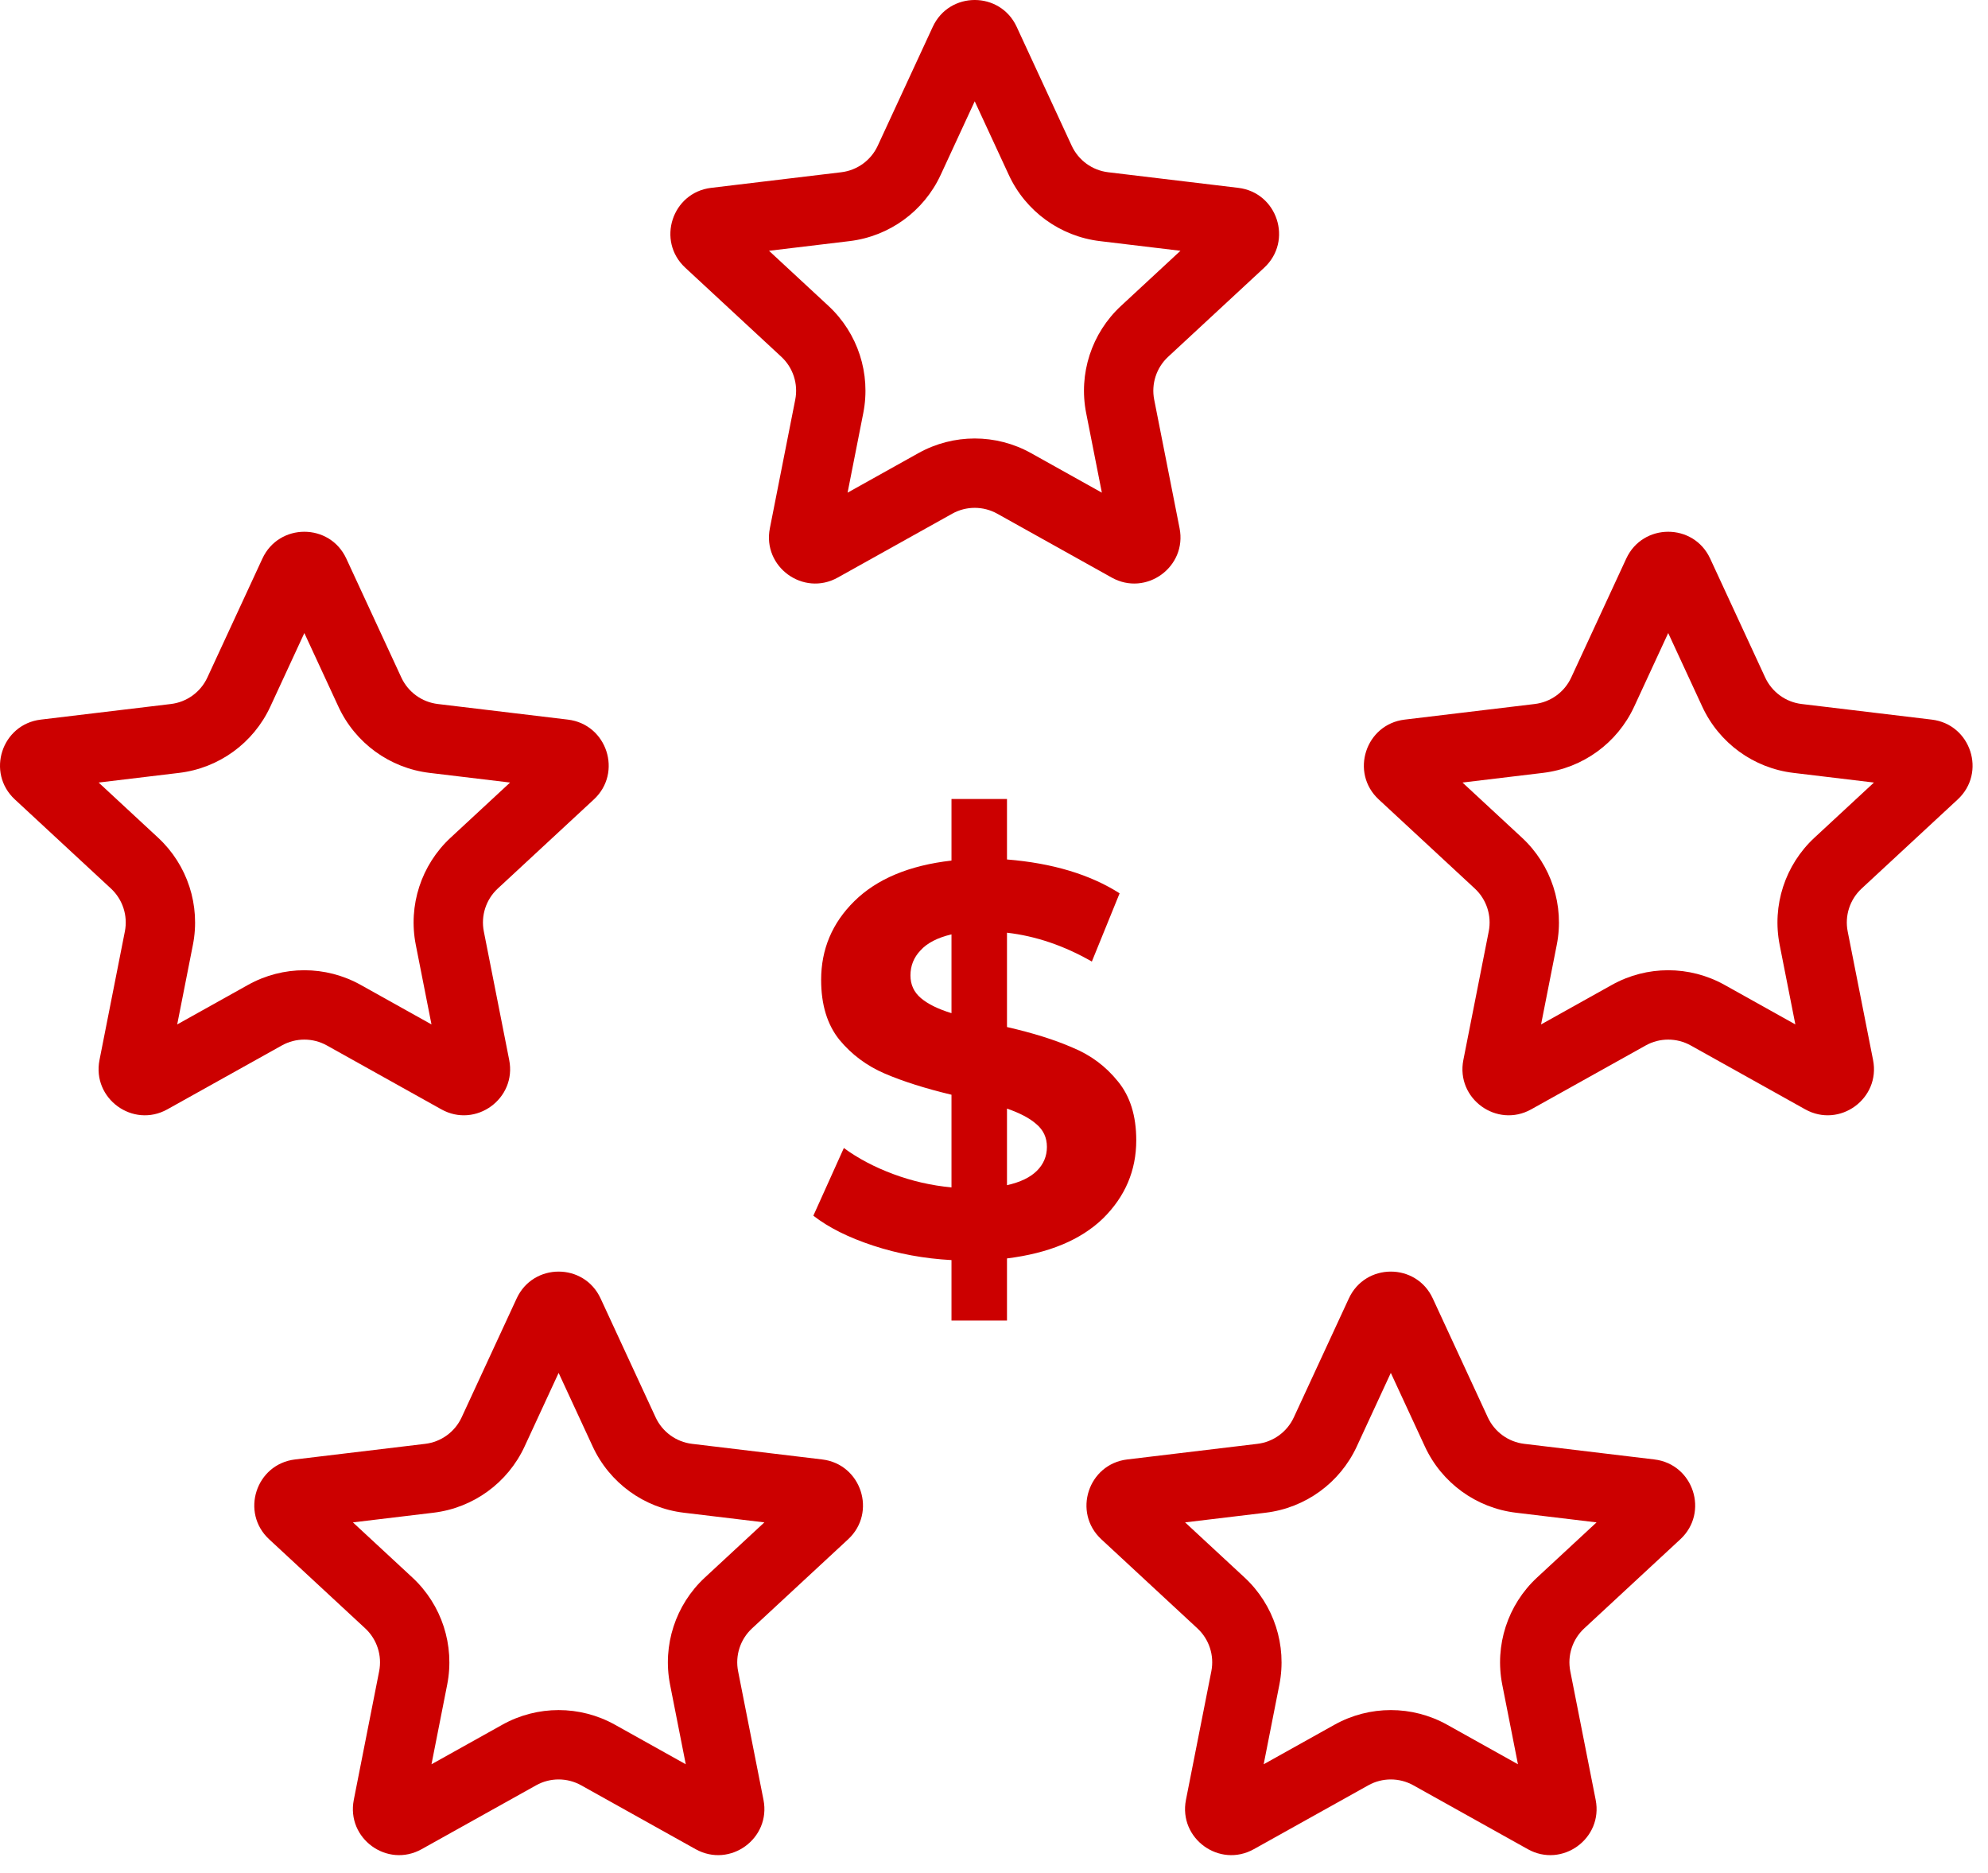
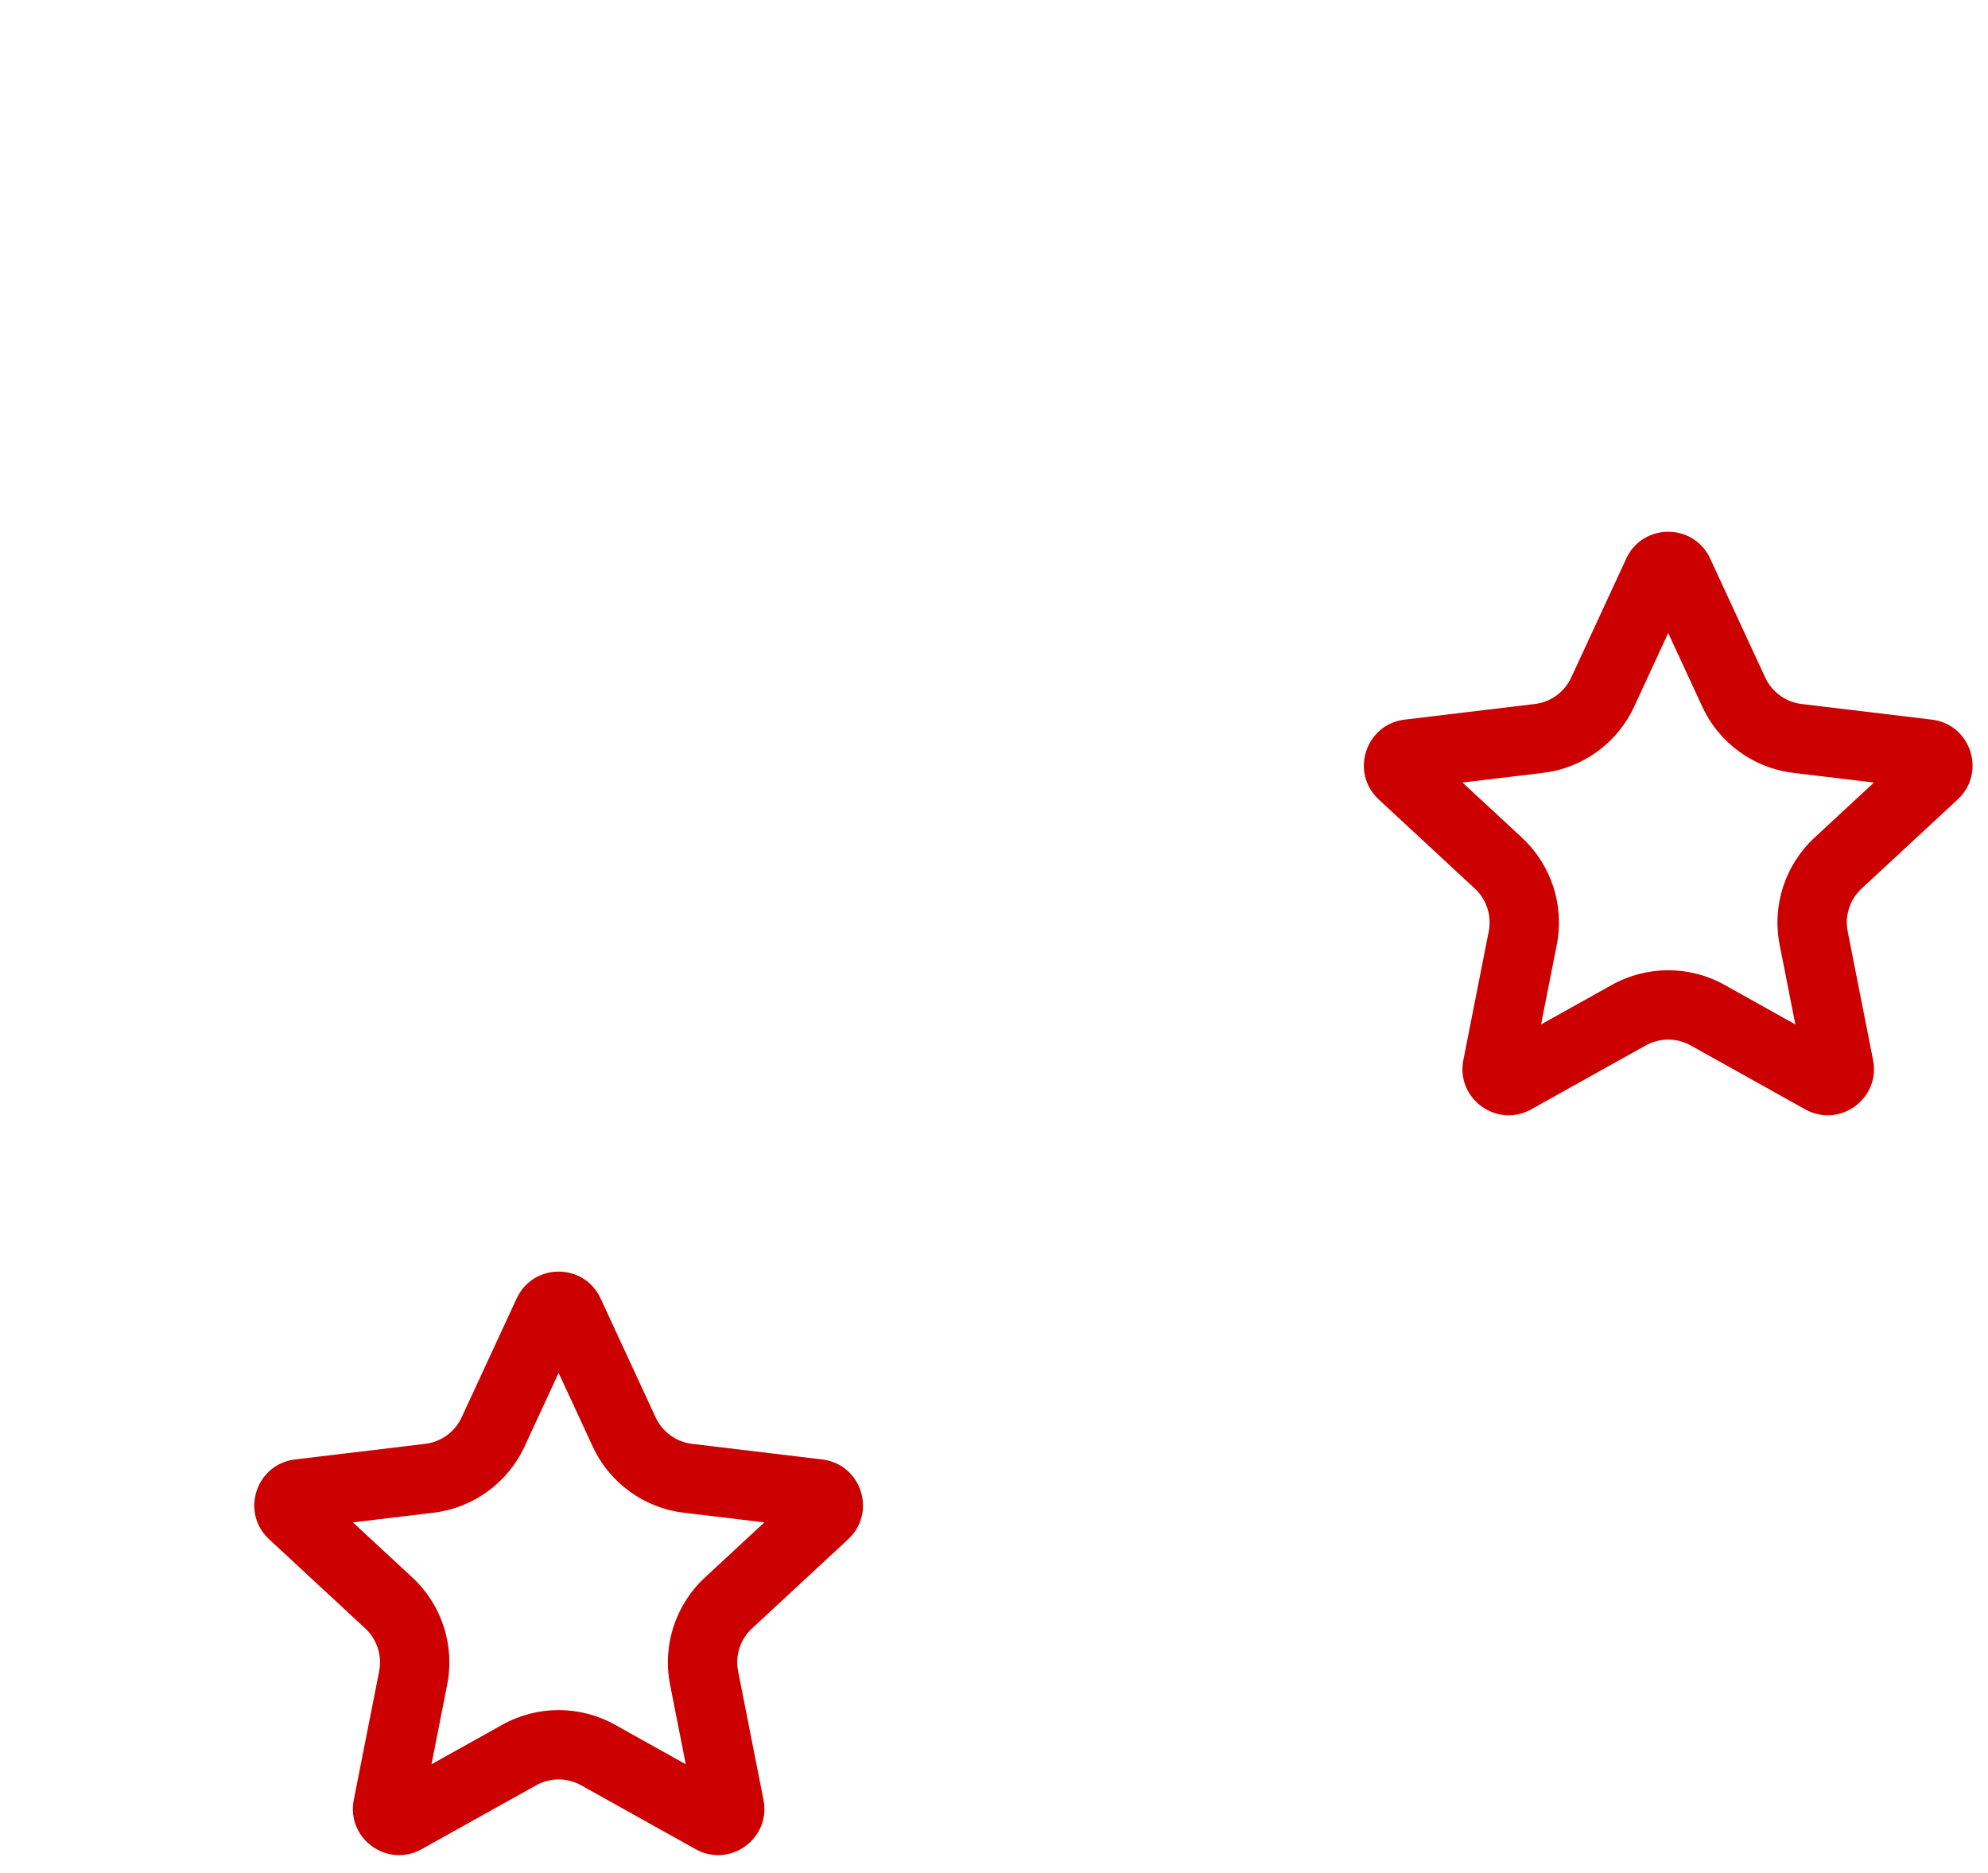
<svg xmlns="http://www.w3.org/2000/svg" width="86" height="81" viewBox="0 0 86 81" fill="none">
-   <path d="M49.154 49.318C49.154 50.63 48.673 51.758 47.714 52.702C46.754 53.63 45.37 54.206 43.562 54.43V57.118H41.161V54.502C39.977 54.438 38.849 54.23 37.778 53.878C36.706 53.526 35.842 53.094 35.185 52.582L36.505 49.654C37.114 50.102 37.825 50.478 38.642 50.782C39.458 51.086 40.297 51.278 41.161 51.358V47.35C40.026 47.078 39.066 46.774 38.282 46.438C37.498 46.102 36.842 45.614 36.313 44.974C35.785 44.318 35.522 43.454 35.522 42.382C35.522 41.054 36.002 39.918 36.962 38.974C37.938 38.014 39.337 37.43 41.161 37.222V34.558H43.562V37.174C45.529 37.334 47.154 37.822 48.434 38.638L47.233 41.59C46.033 40.902 44.809 40.486 43.562 40.342V44.422C44.681 44.678 45.626 44.974 46.394 45.31C47.178 45.63 47.834 46.118 48.361 46.774C48.889 47.414 49.154 48.262 49.154 49.318ZM39.386 42.19C39.386 42.59 39.538 42.918 39.842 43.174C40.145 43.43 40.586 43.646 41.161 43.822V40.414C40.553 40.558 40.105 40.79 39.818 41.11C39.529 41.414 39.386 41.774 39.386 42.19ZM43.562 51.262C44.138 51.134 44.569 50.926 44.858 50.638C45.145 50.35 45.289 50.006 45.289 49.606C45.289 49.206 45.138 48.878 44.834 48.622C44.545 48.366 44.121 48.142 43.562 47.95V51.262Z" fill="#CC0000" />
-   <path fill-rule="evenodd" clip-rule="evenodd" d="M42.166 4.381L40.693 7.565C39.964 9.139 38.472 10.223 36.75 10.429L33.267 10.847L35.84 13.232C37.111 14.411 37.681 16.165 37.345 17.867L36.666 21.309L39.73 19.599C41.244 18.754 43.088 18.754 44.603 19.599L47.666 21.309L46.987 17.867C46.651 16.165 47.221 14.411 48.493 13.232L51.066 10.847L47.582 10.429C45.86 10.223 44.368 9.139 43.64 7.565L42.166 4.381ZM43.981 1.16C43.266 -0.387 41.067 -0.387 40.351 1.16L37.97 6.305C37.679 6.934 37.082 7.368 36.393 7.45L30.764 8.125C29.072 8.328 28.393 10.419 29.643 11.578L33.8 15.432C34.309 15.904 34.536 16.605 34.402 17.286L33.304 22.848C32.974 24.52 34.753 25.812 36.241 24.981L41.192 22.219C41.797 21.881 42.535 21.881 43.141 22.219L48.091 24.981C49.579 25.812 51.358 24.52 51.028 22.848L49.93 17.286C49.796 16.605 50.024 15.904 50.533 15.432L54.69 11.578C55.94 10.419 55.26 8.328 53.568 8.125L47.939 7.45C47.251 7.368 46.654 6.934 46.362 6.305L43.981 1.16Z" fill="#CC0000" />
  <path fill-rule="evenodd" clip-rule="evenodd" d="M24.166 59.381L22.693 62.565C21.964 64.139 20.472 65.223 18.75 65.429L15.267 65.847L17.84 68.232C19.111 69.411 19.681 71.165 19.345 72.867L18.666 76.309L21.73 74.599C23.244 73.754 25.088 73.754 26.603 74.599L29.666 76.309L28.987 72.867C28.651 71.165 29.221 69.411 30.493 68.232L33.066 65.847L29.582 65.429C27.86 65.223 26.368 64.139 25.64 62.565L24.166 59.381ZM25.981 56.16C25.265 54.613 23.067 54.613 22.351 56.16L19.97 61.305C19.679 61.934 19.082 62.368 18.393 62.45L12.764 63.125C11.072 63.328 10.393 65.419 11.643 66.578L15.8 70.432C16.308 70.904 16.536 71.605 16.402 72.286L15.305 77.848C14.975 79.52 16.753 80.812 18.241 79.981L23.192 77.219C23.797 76.881 24.535 76.881 25.141 77.219L30.091 79.981C31.579 80.812 33.358 79.52 33.028 77.848L31.93 72.286C31.796 71.605 32.024 70.904 32.533 70.432L36.69 66.578C37.94 65.419 37.26 63.328 35.568 63.125L29.939 62.45C29.251 62.368 28.654 61.934 28.362 61.305L25.981 56.16Z" fill="#CC0000" />
-   <path fill-rule="evenodd" clip-rule="evenodd" d="M60.166 59.381L58.693 62.565C57.964 64.139 56.472 65.223 54.75 65.429L51.267 65.847L53.84 68.232C55.111 69.411 55.681 71.165 55.345 72.867L54.666 76.309L57.73 74.599C59.244 73.754 61.088 73.754 62.603 74.599L65.666 76.309L64.987 72.867C64.651 71.165 65.221 69.411 66.493 68.232L69.066 65.847L65.582 65.429C63.86 65.223 62.368 64.139 61.64 62.565L60.166 59.381ZM61.981 56.16C61.266 54.613 59.067 54.613 58.351 56.16L55.97 61.305C55.679 61.934 55.082 62.368 54.393 62.45L48.764 63.125C47.072 63.328 46.393 65.419 47.643 66.578L51.8 70.432C52.309 70.904 52.536 71.605 52.402 72.286L51.304 77.848C50.974 79.52 52.753 80.812 54.241 79.981L59.192 77.219C59.797 76.881 60.535 76.881 61.141 77.219L66.091 79.981C67.579 80.812 69.358 79.52 69.028 77.848L67.93 72.286C67.796 71.605 68.024 70.904 68.533 70.432L72.69 66.578C73.94 65.419 73.26 63.328 71.568 63.125L65.939 62.45C65.251 62.368 64.654 61.934 64.362 61.305L61.981 56.16Z" fill="#CC0000" />
  <path fill-rule="evenodd" clip-rule="evenodd" d="M72.166 27.381L70.693 30.565C69.964 32.139 68.472 33.223 66.75 33.429L63.267 33.847L65.84 36.232C67.111 37.411 67.681 39.165 67.345 40.867L66.666 44.309L69.73 42.599C71.244 41.754 73.088 41.754 74.603 42.599L77.666 44.309L76.987 40.867C76.651 39.165 77.221 37.411 78.493 36.232L81.066 33.847L77.582 33.429C75.86 33.223 74.368 32.139 73.64 30.565L72.166 27.381ZM73.981 24.16C73.266 22.613 71.067 22.613 70.351 24.16L67.97 29.305C67.679 29.934 67.082 30.368 66.393 30.45L60.764 31.125C59.072 31.328 58.393 33.419 59.643 34.578L63.8 38.432C64.308 38.904 64.536 39.605 64.402 40.286L63.304 45.848C62.974 47.52 64.753 48.812 66.241 47.981L71.192 45.219C71.797 44.881 72.535 44.881 73.141 45.219L78.091 47.981C79.579 48.812 81.358 47.52 81.028 45.848L79.93 40.286C79.796 39.605 80.024 38.904 80.533 38.432L84.69 34.578C85.94 33.419 85.26 31.328 83.568 31.125L77.939 30.45C77.251 30.368 76.654 29.934 76.362 29.305L73.981 24.16Z" fill="#CC0000" />
-   <path fill-rule="evenodd" clip-rule="evenodd" d="M13.166 27.381L11.693 30.565C10.964 32.139 9.472 33.223 7.75 33.429L4.267 33.847L6.839 36.232C8.111 37.411 8.681 39.165 8.345 40.867L7.666 44.309L10.73 42.599C12.244 41.754 14.088 41.754 15.603 42.599L18.666 44.309L17.987 40.867C17.651 39.165 18.221 37.411 19.493 36.232L22.066 33.847L18.582 33.429C16.86 33.223 15.368 32.139 14.64 30.565L13.166 27.381ZM14.981 24.16C14.265 22.613 12.067 22.613 11.351 24.16L8.97 29.305C8.679 29.934 8.082 30.368 7.393 30.45L1.764 31.125C0.072 31.328 -0.607 33.419 0.643 34.578L4.8 38.432C5.308 38.904 5.536 39.605 5.402 40.286L4.304 45.848C3.975 47.52 5.753 48.812 7.241 47.981L12.192 45.219C12.797 44.881 13.535 44.881 14.141 45.219L19.091 47.981C20.579 48.812 22.358 47.52 22.028 45.848L20.93 40.286C20.796 39.605 21.024 38.904 21.533 38.432L25.69 34.578C26.94 33.419 26.26 31.328 24.568 31.125L18.939 30.45C18.251 30.368 17.654 29.934 17.362 29.305L14.981 24.16Z" fill="#CC0000" />
</svg>